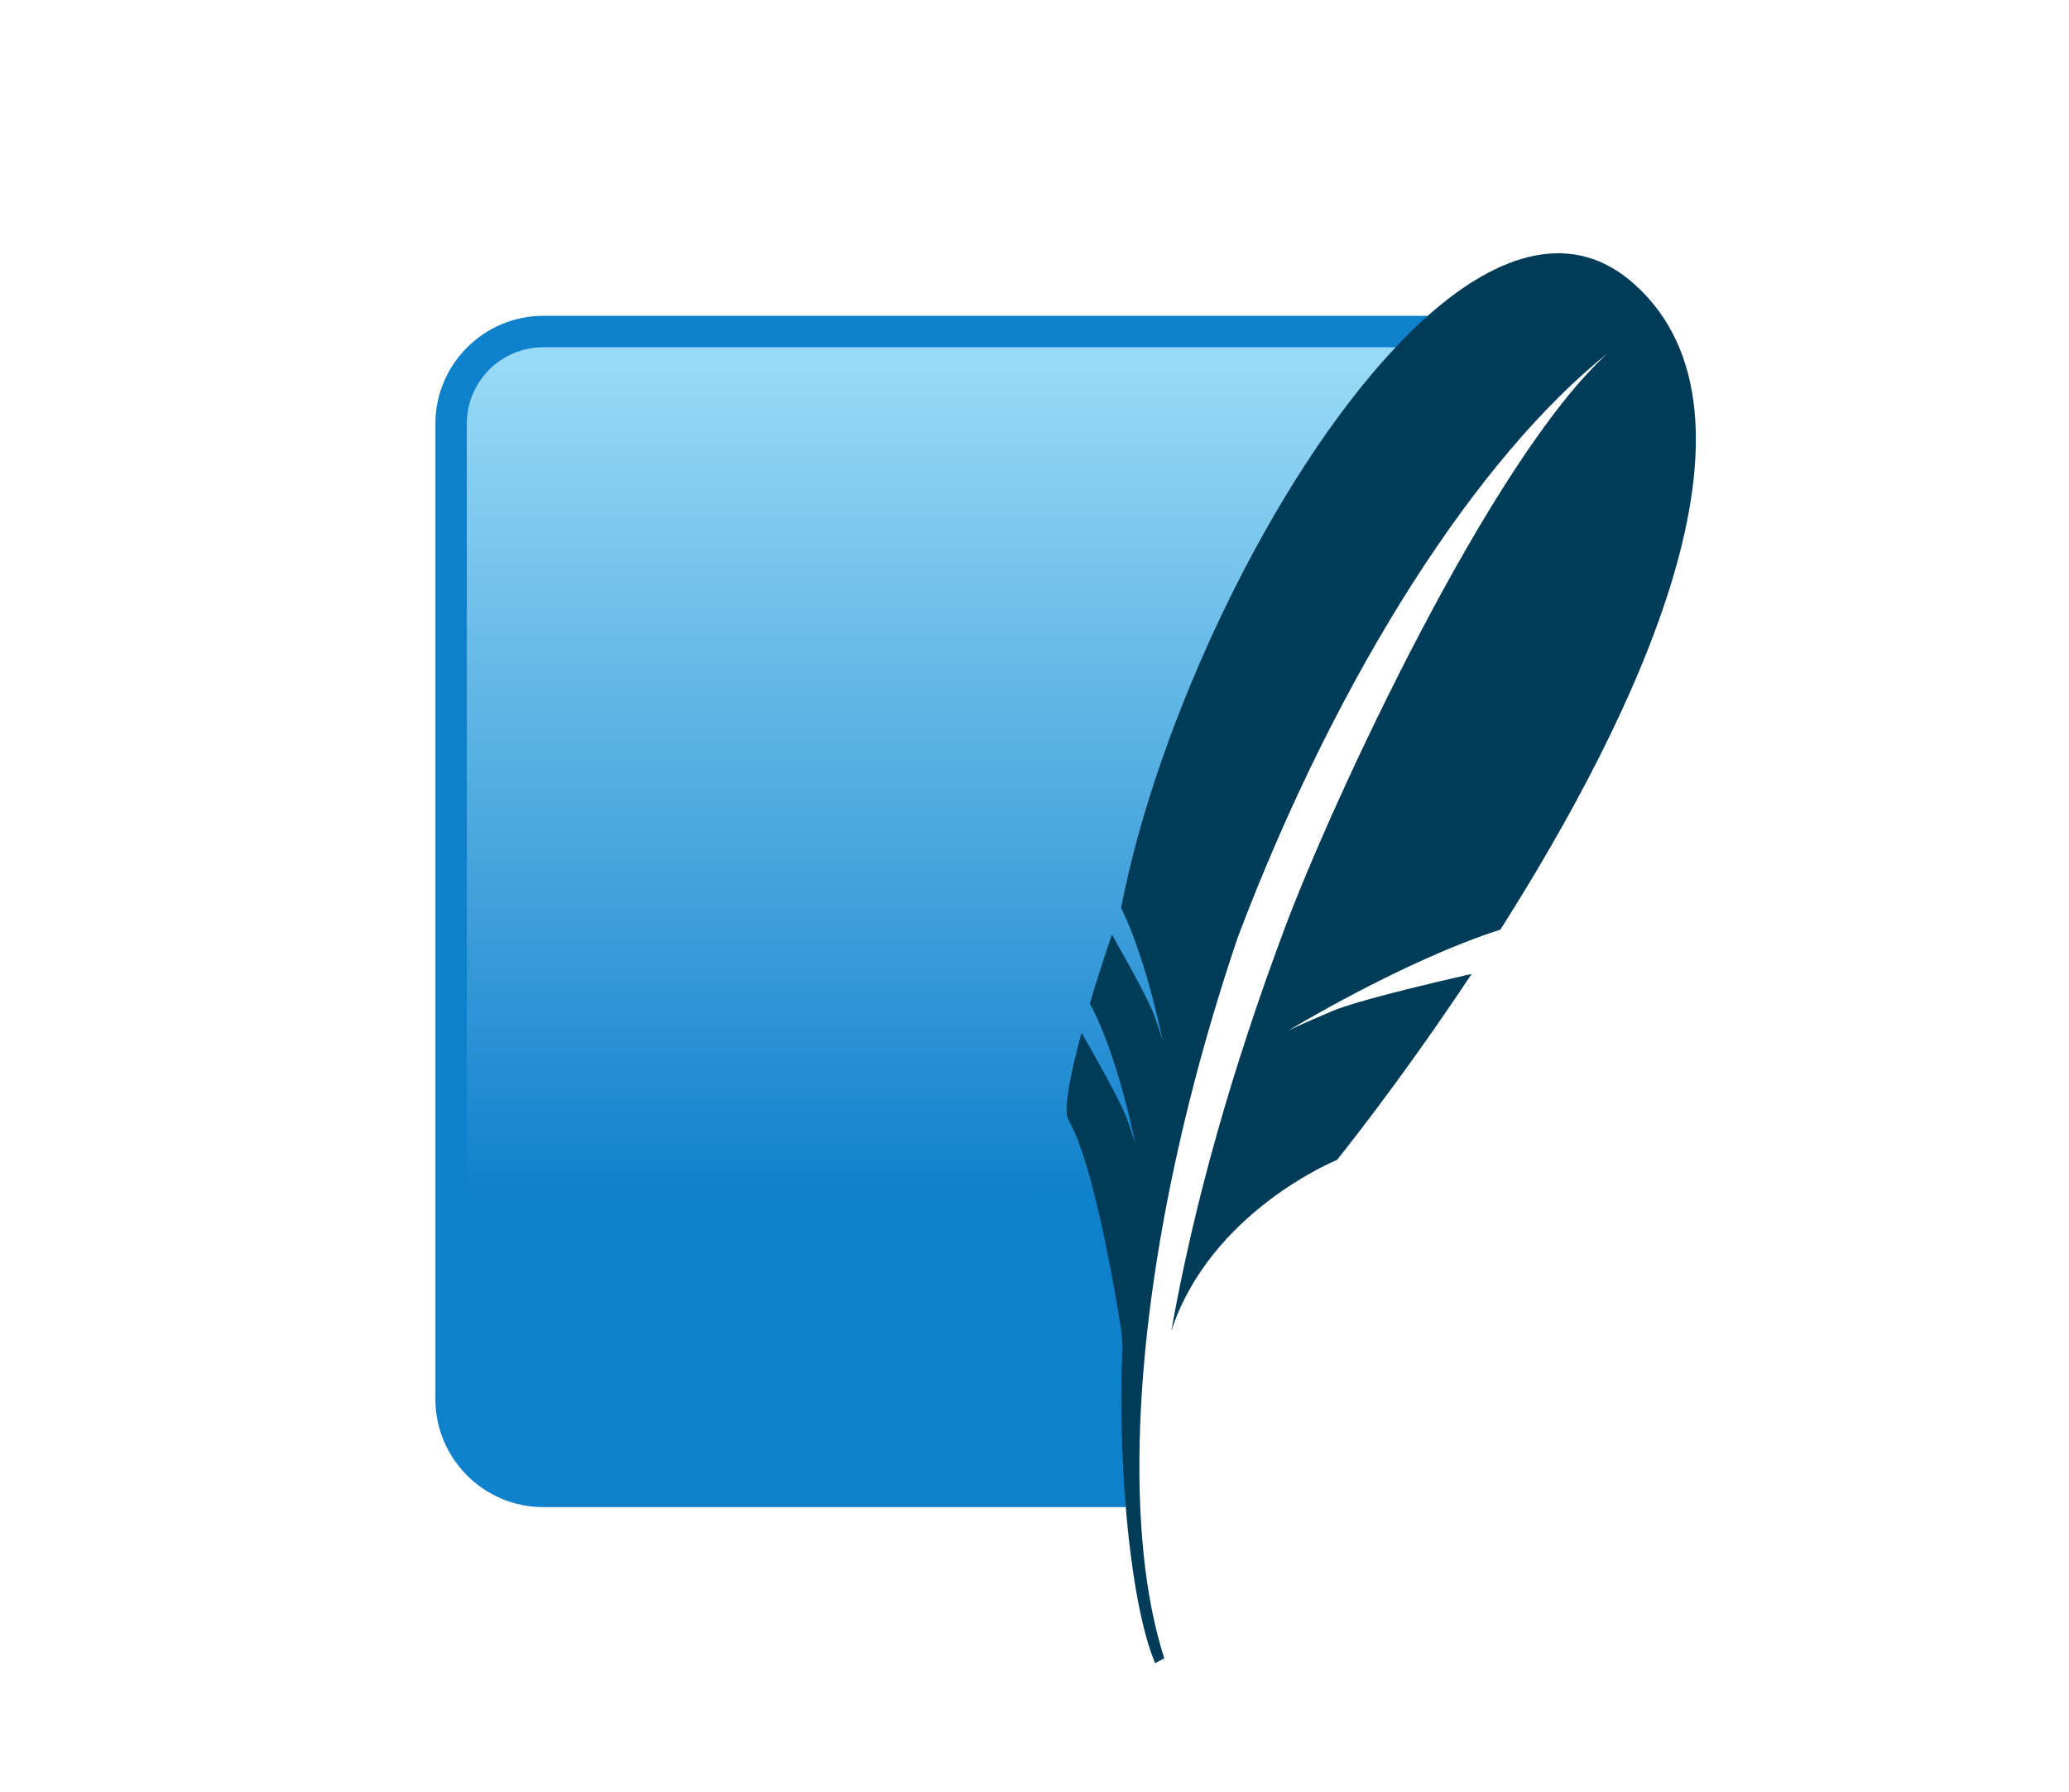
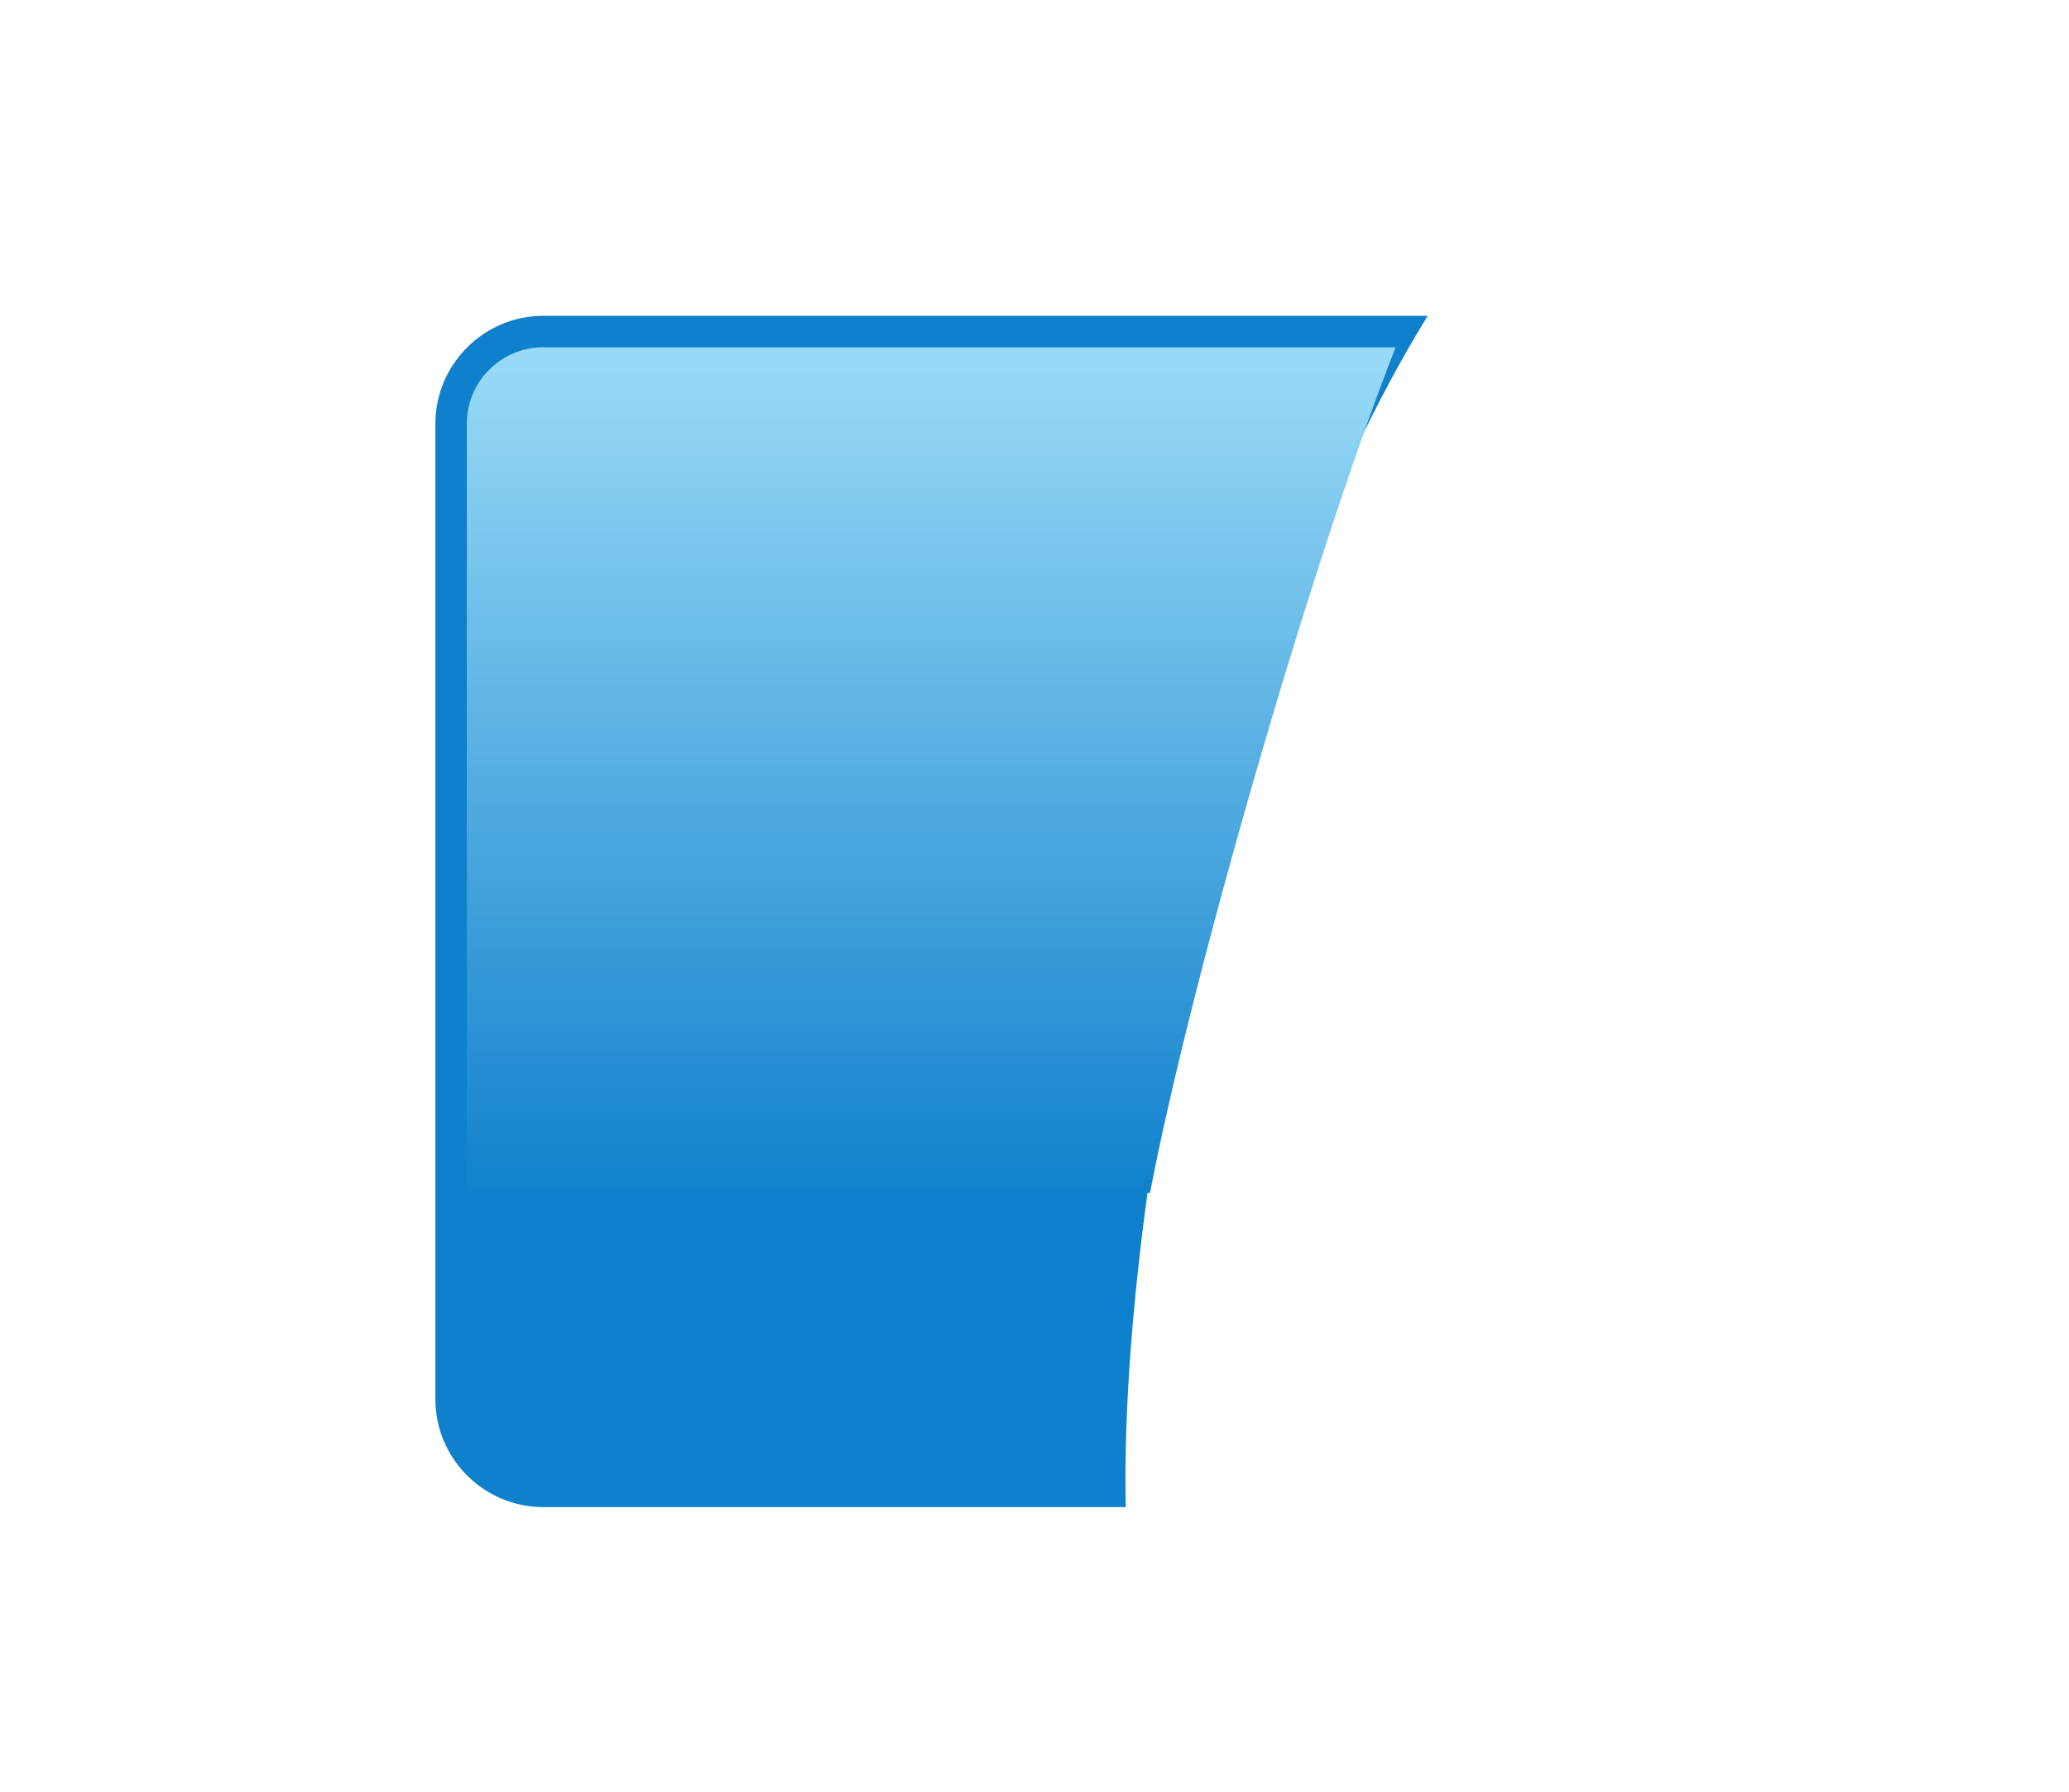
<svg xmlns="http://www.w3.org/2000/svg" id="b" width="199.336" height="172.615" viewBox="0 0 199.336 172.615">
  <defs>
    <linearGradient id="e" x1="-314.029" y1="1522.802" x2="-306.429" y2="1522.802" gradientTransform="translate(-17401.695 3642.432) rotate(90) scale(11.486 -11.486)" gradientUnits="userSpaceOnUse">
      <stop offset="0" stop-color="#97d9f6" />
      <stop offset=".92" stop-color="#0f80cc" />
      <stop offset="1" stop-color="#0f80cc" />
    </linearGradient>
  </defs>
  <g id="c">
    <path id="d" d="M137.556,30.424H52.333c-5.712,0-10.385,4.674-10.385,10.386v93.985c0,5.711,4.673,10.385,10.385,10.385h56.13c-.637-27.929,8.9-82.129,29.093-114.755Z" fill="#0f80cc" />
    <path id="f" d="M134.46,33.453H52.333c-4.056,0-7.356,3.3-7.356,7.356V127.937c18.6-7.139,46.516-13.298,65.819-13.018,3.879-20.282,15.279-60.03,23.664-81.466Z" fill="url(#e)" />
-     <path id="g" d="M157.435,27.348c-5.837-5.205-12.904-3.114-19.878,3.076-1.035,.92-2.068,1.94-3.096,3.03-11.932,12.657-23.007,36.103-26.448,54.008,1.34,2.718,2.387,6.187,3.077,8.836,.177,.68,.336,1.318,.464,1.861,.303,1.285,.466,2.118,.466,2.118,0,0-.107-.405-.546-1.678-.084-.244-.177-.511-.287-.824-.047-.13-.112-.287-.184-.455-.778-1.809-2.931-5.628-3.879-7.291-.81,2.391-1.527,4.627-2.126,6.65,2.735,5.005,4.402,13.582,4.402,13.582,0,0-.144-.556-.832-2.496-.61-1.716-3.65-7.041-4.37-8.286-1.232,4.546-1.721,7.616-1.28,8.364,.857,1.448,1.673,3.947,2.389,6.71,1.619,6.225,2.744,13.804,2.744,13.804,0,0,.036,.502,.097,1.275-.225,5.228-.09,10.648,.315,15.547,.536,6.485,1.546,12.056,2.833,15.038l.874-.476c-1.89-5.874-2.657-13.573-2.321-22.451,.508-13.571,3.631-29.936,9.402-46.994,9.749-25.75,23.274-46.41,35.653-56.276-11.283,10.19-26.553,43.173-31.125,55.387-5.118,13.678-8.745,26.513-10.932,38.81,3.772-11.529,15.967-16.484,15.967-16.484,0,0,5.981-7.377,12.971-17.915-4.187,.955-11.062,2.59-13.365,3.558-3.397,1.425-4.312,1.911-4.312,1.911,0,0,11.003-6.701,20.444-9.735,12.983-20.448,27.127-49.497,12.883-62.204" fill="#003b57" />
  </g>
</svg>